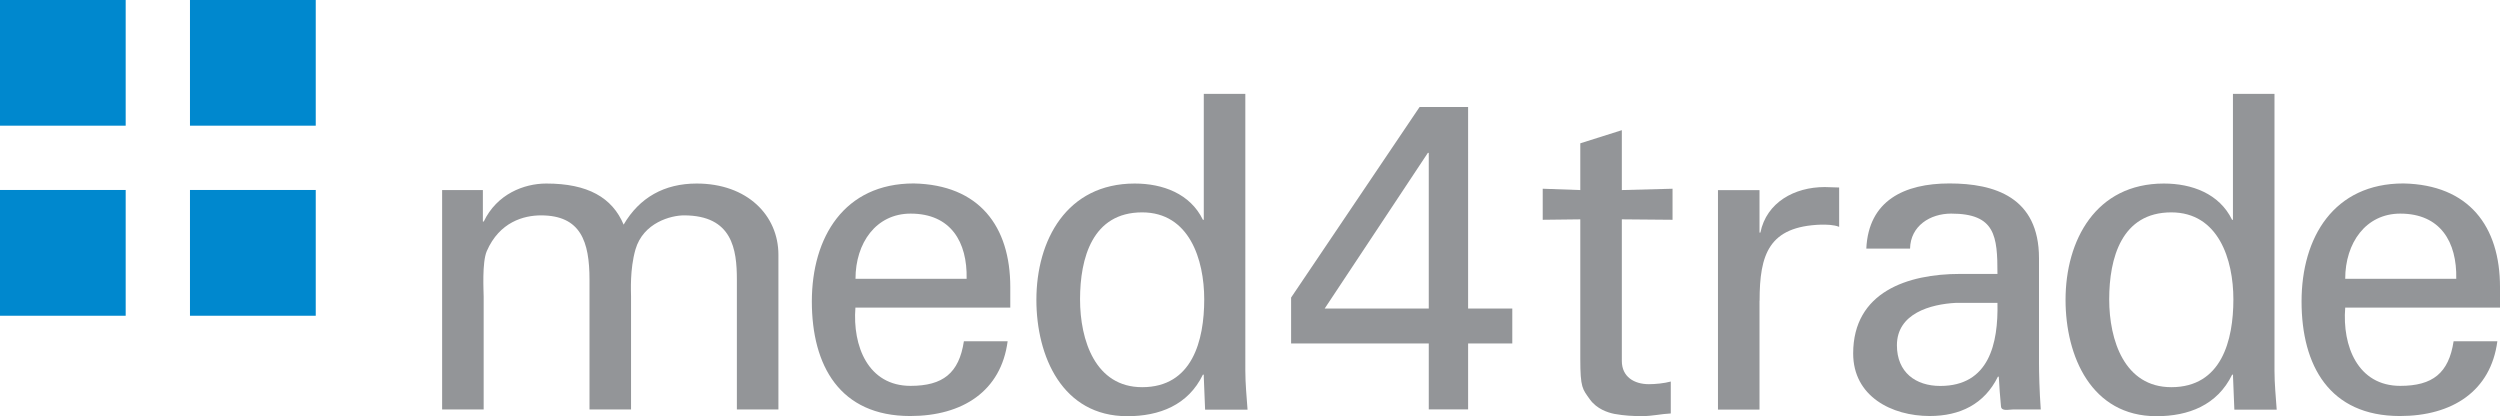
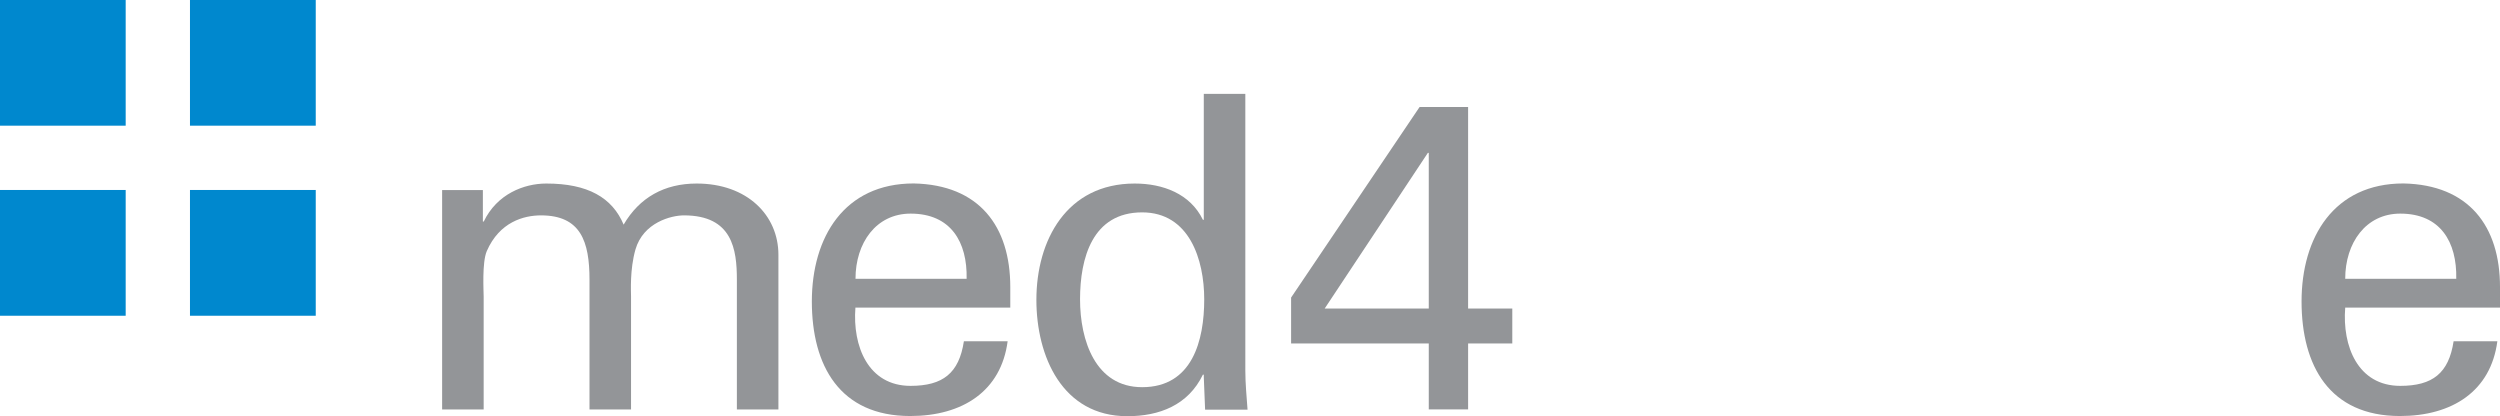
<svg xmlns="http://www.w3.org/2000/svg" id="Layer_2" data-name="Layer 2" viewBox="0 0 283.46 47.18">
  <defs>
    <style>
      .cls-1 {
        fill: #0088ce;
      }

      .cls-2 {
        fill: #939598;
      }
    </style>
  </defs>
  <g id="Layer_1-2" data-name="Layer 1">
    <g>
      <path class="cls-2" d="M54.74,21.55h-4.61v24.88h4.71v-12.79c0-.59-.2-3.87,.35-5.16,1.44-3.32,4.21-4.06,6.15-4.06,4.51,0,5.5,2.97,5.5,7.29v14.72h4.71v-12.79c0-.59-.15-3.07,.5-5.35,.89-3.07,4.06-3.87,5.5-3.87,5.5,0,6,3.87,6,7.29v14.72h4.71V28.89c0-4.46-3.52-8.08-9.27-8.08-3.67,0-6.49,1.59-8.28,4.66-1.29-3.07-4.06-4.66-8.77-4.66-2.53,0-5.6,1.19-7.09,4.31h-.1v-3.57h0Z" />
      <path class="cls-2" d="M114.55,34.88v-2.33c0-6.89-3.52-11.6-10.95-11.75-7.88,0-11.55,6.1-11.55,13.38s3.17,12.99,11.15,12.99c5.95,0,10.31-2.83,11.05-8.48h-4.96c-.55,3.62-2.38,5.06-6.05,5.06-4.81,0-6.59-4.51-6.25-8.87h17.55Zm-4.96-3.27h-12.59c0-4.06,2.33-7.39,6.25-7.39,4.56,0,6.44,3.22,6.35,7.39h0Z" />
      <path class="cls-2" d="M141.45,46.43c-.1-1.44-.25-2.92-.25-4.41V10.64h-4.71v14.28h-.1c-1.44-2.97-4.56-4.11-7.73-4.11-7.73,0-11.15,6.44-11.15,13.19,0,6.39,2.93,13.19,10.31,13.19,3.62,0,6.89-1.24,8.57-4.71h.1v.25l.15,3.72h4.81Zm-4.91-12.49c0,4.66-1.34,9.96-7.04,9.96-5.3,0-7.04-5.3-7.04-9.96s1.39-9.86,7.04-9.86c5.35,0,7.04,5.35,7.04,9.86h0Z" />
      <path class="cls-2" d="M171.47,38.95v-3.97h-5.01V12.13h-5.5l-14.57,21.61v5.2h15.61v7.48h4.46v-7.48h5.01Zm-9.47-3.97h-11.8l11.7-17.65h.1v17.65h0Z" />
-       <path class="cls-2" d="M174.92,21.4v3.52l4.26-.05v15.81c0,3.32,.25,3.42,1.09,4.61,.79,1.09,2.03,1.49,2.78,1.64,1.14,.2,2.03,.25,3.17,.25s2.13-.25,3.22-.3v-3.62c-.74,.2-1.73,.3-2.48,.3-1.68,0-3.07-.84-3.07-2.63V24.87l5.75,.05v-3.52l-5.75,.15v-6.79l-4.71,1.49v5.3l-4.26-.15h0Z" />
-       <path class="cls-2" d="M199.51,34.09c0-5.25,1.04-8.43,6.99-8.62,.64,0,1.39,0,2.03,.25v-4.46c-.55,0-1.04-.05-1.64-.05-3.42,0-6.59,1.73-7.29,5.16h-.1v-4.81h-4.71v24.88h4.71v-12.34h0Z" />
-       <path class="cls-2" d="M231.39,46.43c-.15-2.08-.2-4.16-.2-5.25v-11.9c0-6.94-5.06-8.48-10.16-8.48s-9.17,1.93-9.42,7.39h4.96c.05-2.58,2.28-3.97,4.66-3.97,5.01,0,5.25,2.53,5.25,6.84h-4.26c-5.9,0-12.1,2.03-12.1,9.02,0,4.86,4.36,7.09,8.68,7.09,3.42,0,6.2-1.34,7.73-4.46h.1c.05,1.14,.15,2.23,.25,3.37,.05,.59,.89,.35,1.34,.35h3.17Zm-4.91-12.09c.1,4.61-.94,9.42-6.49,9.42-2.78,0-4.91-1.54-4.91-4.61,0-3.62,3.82-4.66,6.69-4.81h4.71Z" />
-       <path class="cls-2" d="M258.14,46.43c-.1-1.44-.25-2.92-.25-4.41V10.64h-4.71v14.28h-.1c-1.44-2.97-4.56-4.11-7.73-4.11-7.73,0-11.15,6.44-11.15,13.19,0,6.39,2.92,13.19,10.31,13.19,3.62,0,6.89-1.24,8.58-4.71h.1v.25l.15,3.72h4.81Zm-4.91-12.49c0,4.66-1.34,9.96-7.04,9.96-5.3,0-7.04-5.3-7.04-9.96s1.39-9.86,7.04-9.86c5.35,0,7.04,5.35,7.04,9.86h0Z" />
      <path class="cls-2" d="M283.46,34.88v-2.33c0-6.89-3.52-11.6-10.95-11.75-7.88,0-11.55,6.1-11.55,13.38s3.17,12.99,11.15,12.99c5.95,0,10.31-2.83,11.05-8.48h-4.96c-.55,3.62-2.38,5.06-6.05,5.06-4.81,0-6.59-4.51-6.24-8.87h17.55Zm-4.96-3.27h-12.59c0-4.06,2.33-7.39,6.24-7.39,4.56,0,6.44,3.22,6.35,7.39h0Z" />
      <polygon class="cls-1" points="0 0 0 14.25 14.25 14.25 14.25 0 0 0 0 0" />
      <polygon class="cls-1" points="21.54 0 21.54 14.25 35.8 14.25 35.8 0 21.54 0 21.54 0" />
      <polygon class="cls-1" points="0 21.54 0 35.8 14.25 35.8 14.25 21.54 0 21.54 0 21.54" />
      <polygon class="cls-1" points="21.54 21.54 21.54 35.8 35.8 35.8 35.8 21.54 21.54 21.54 21.54 21.54" />
    </g>
  </g>
</svg>